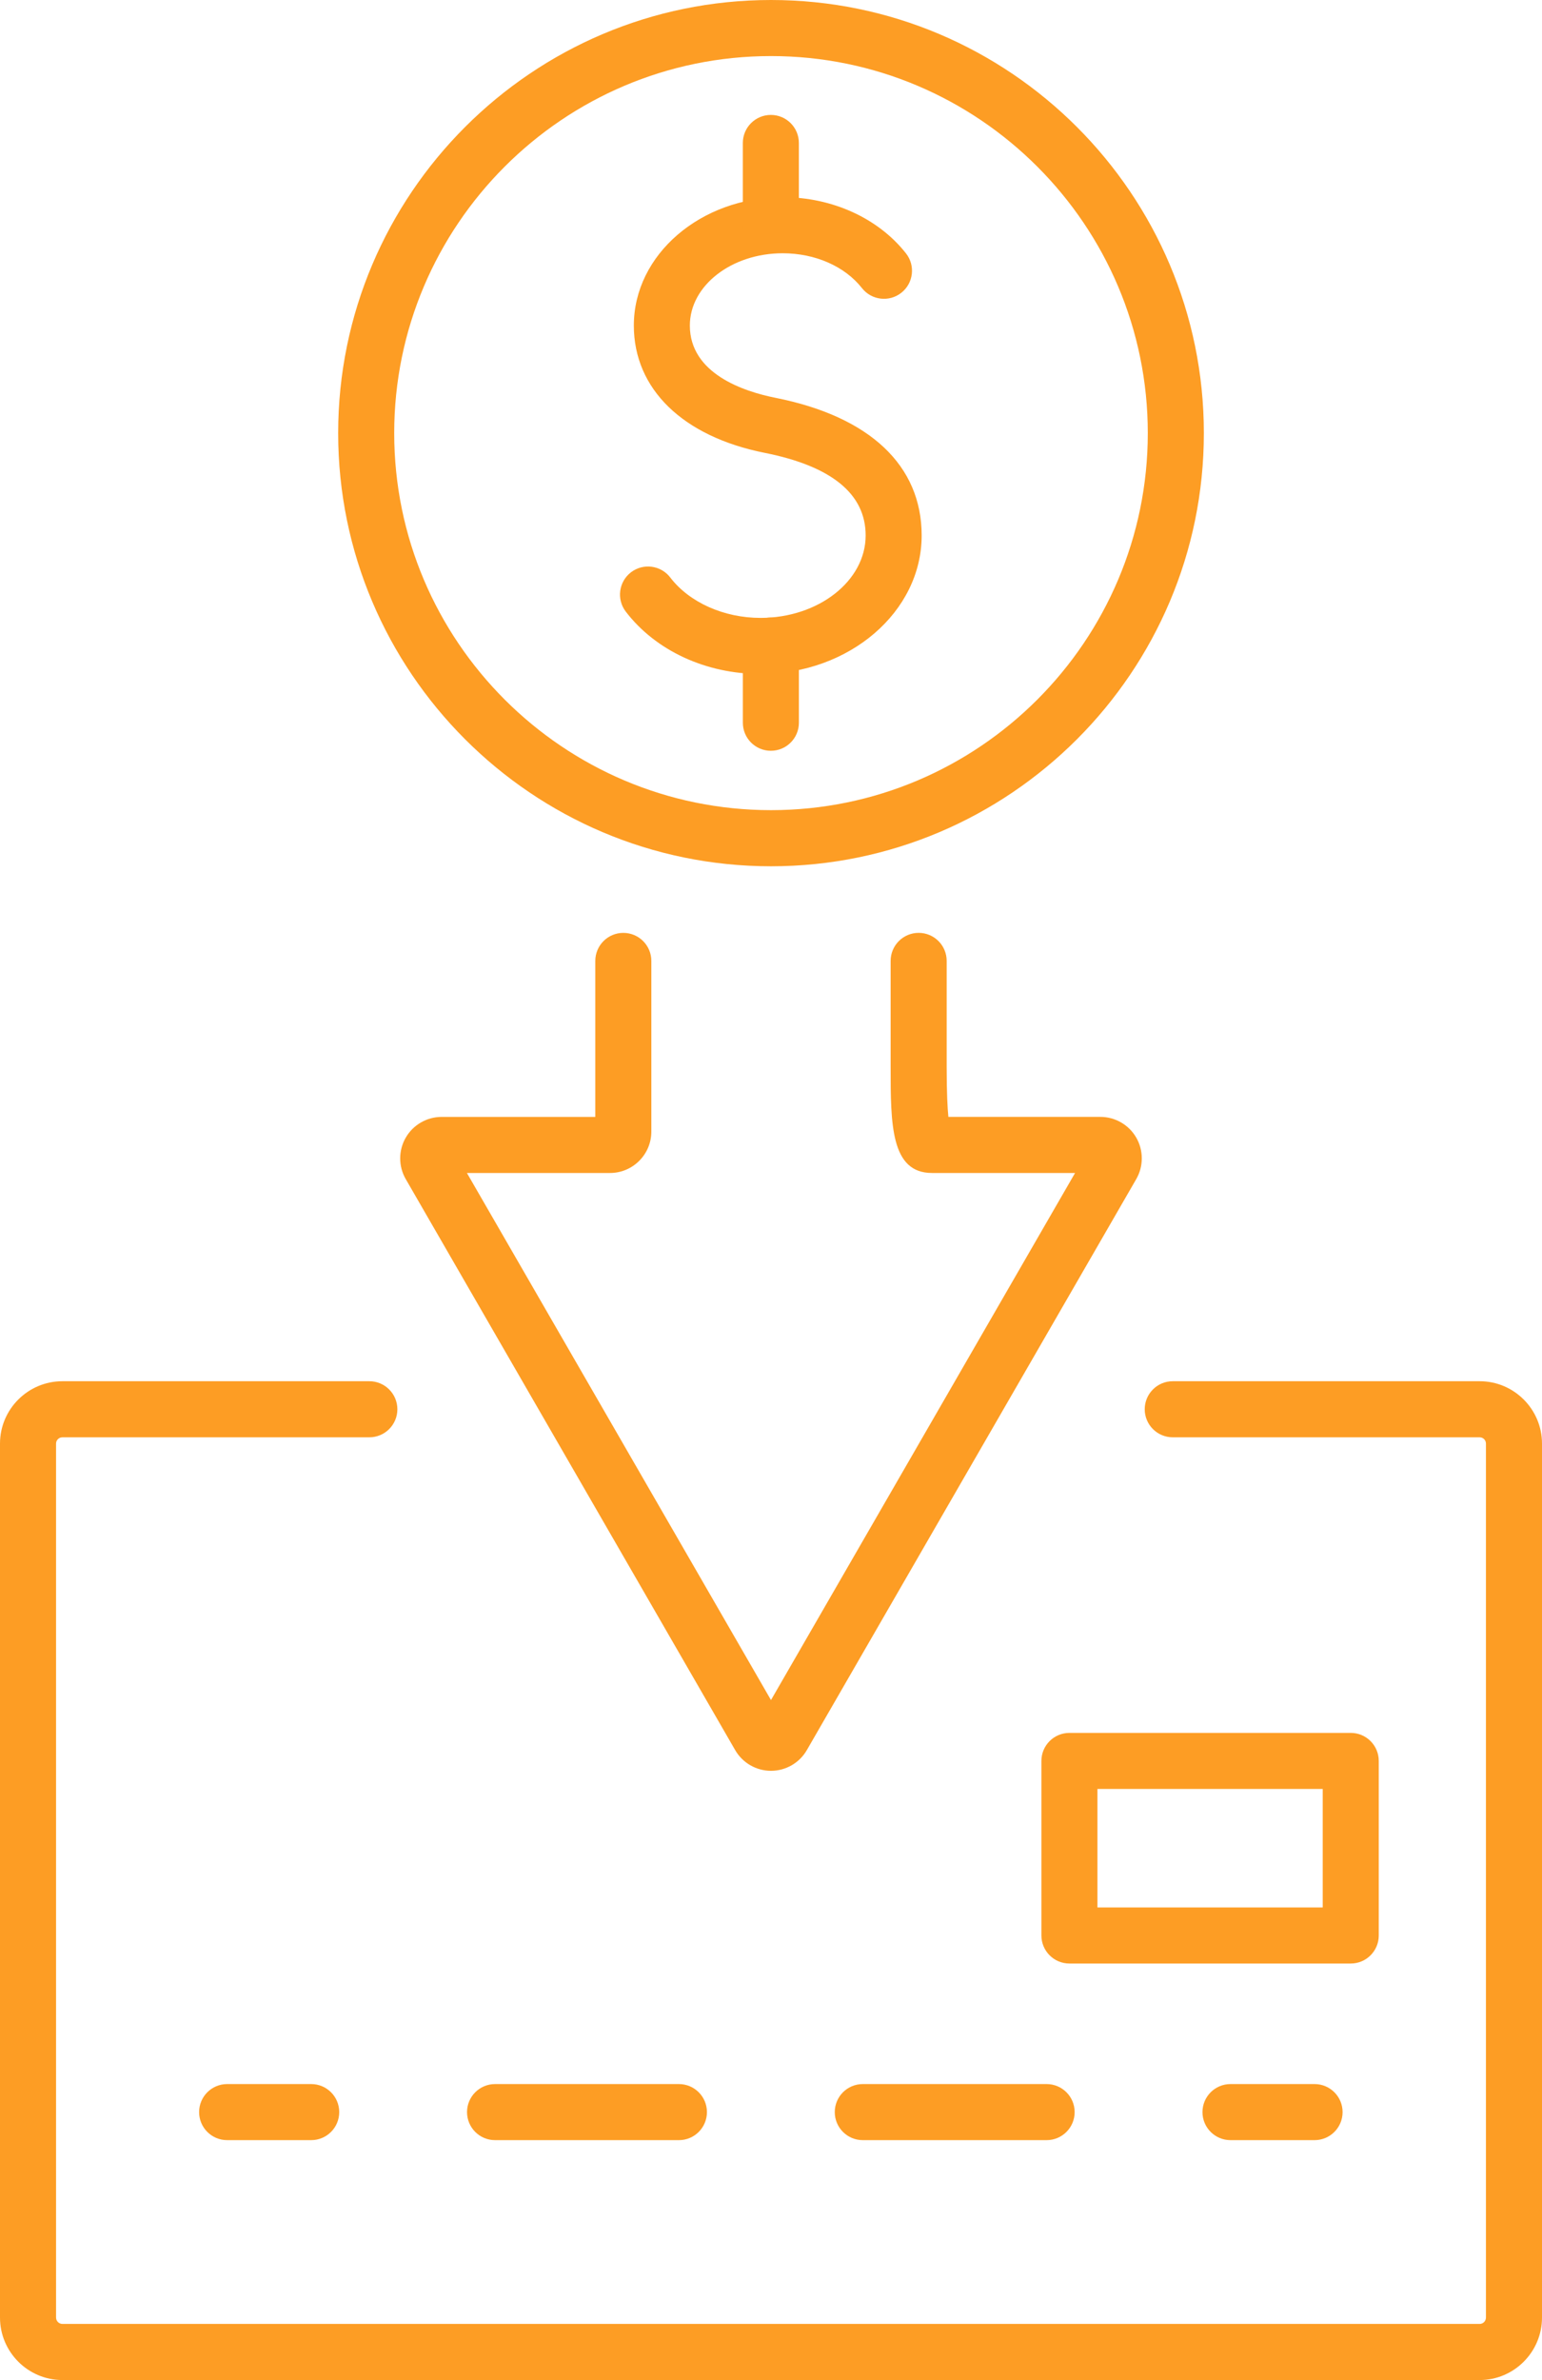
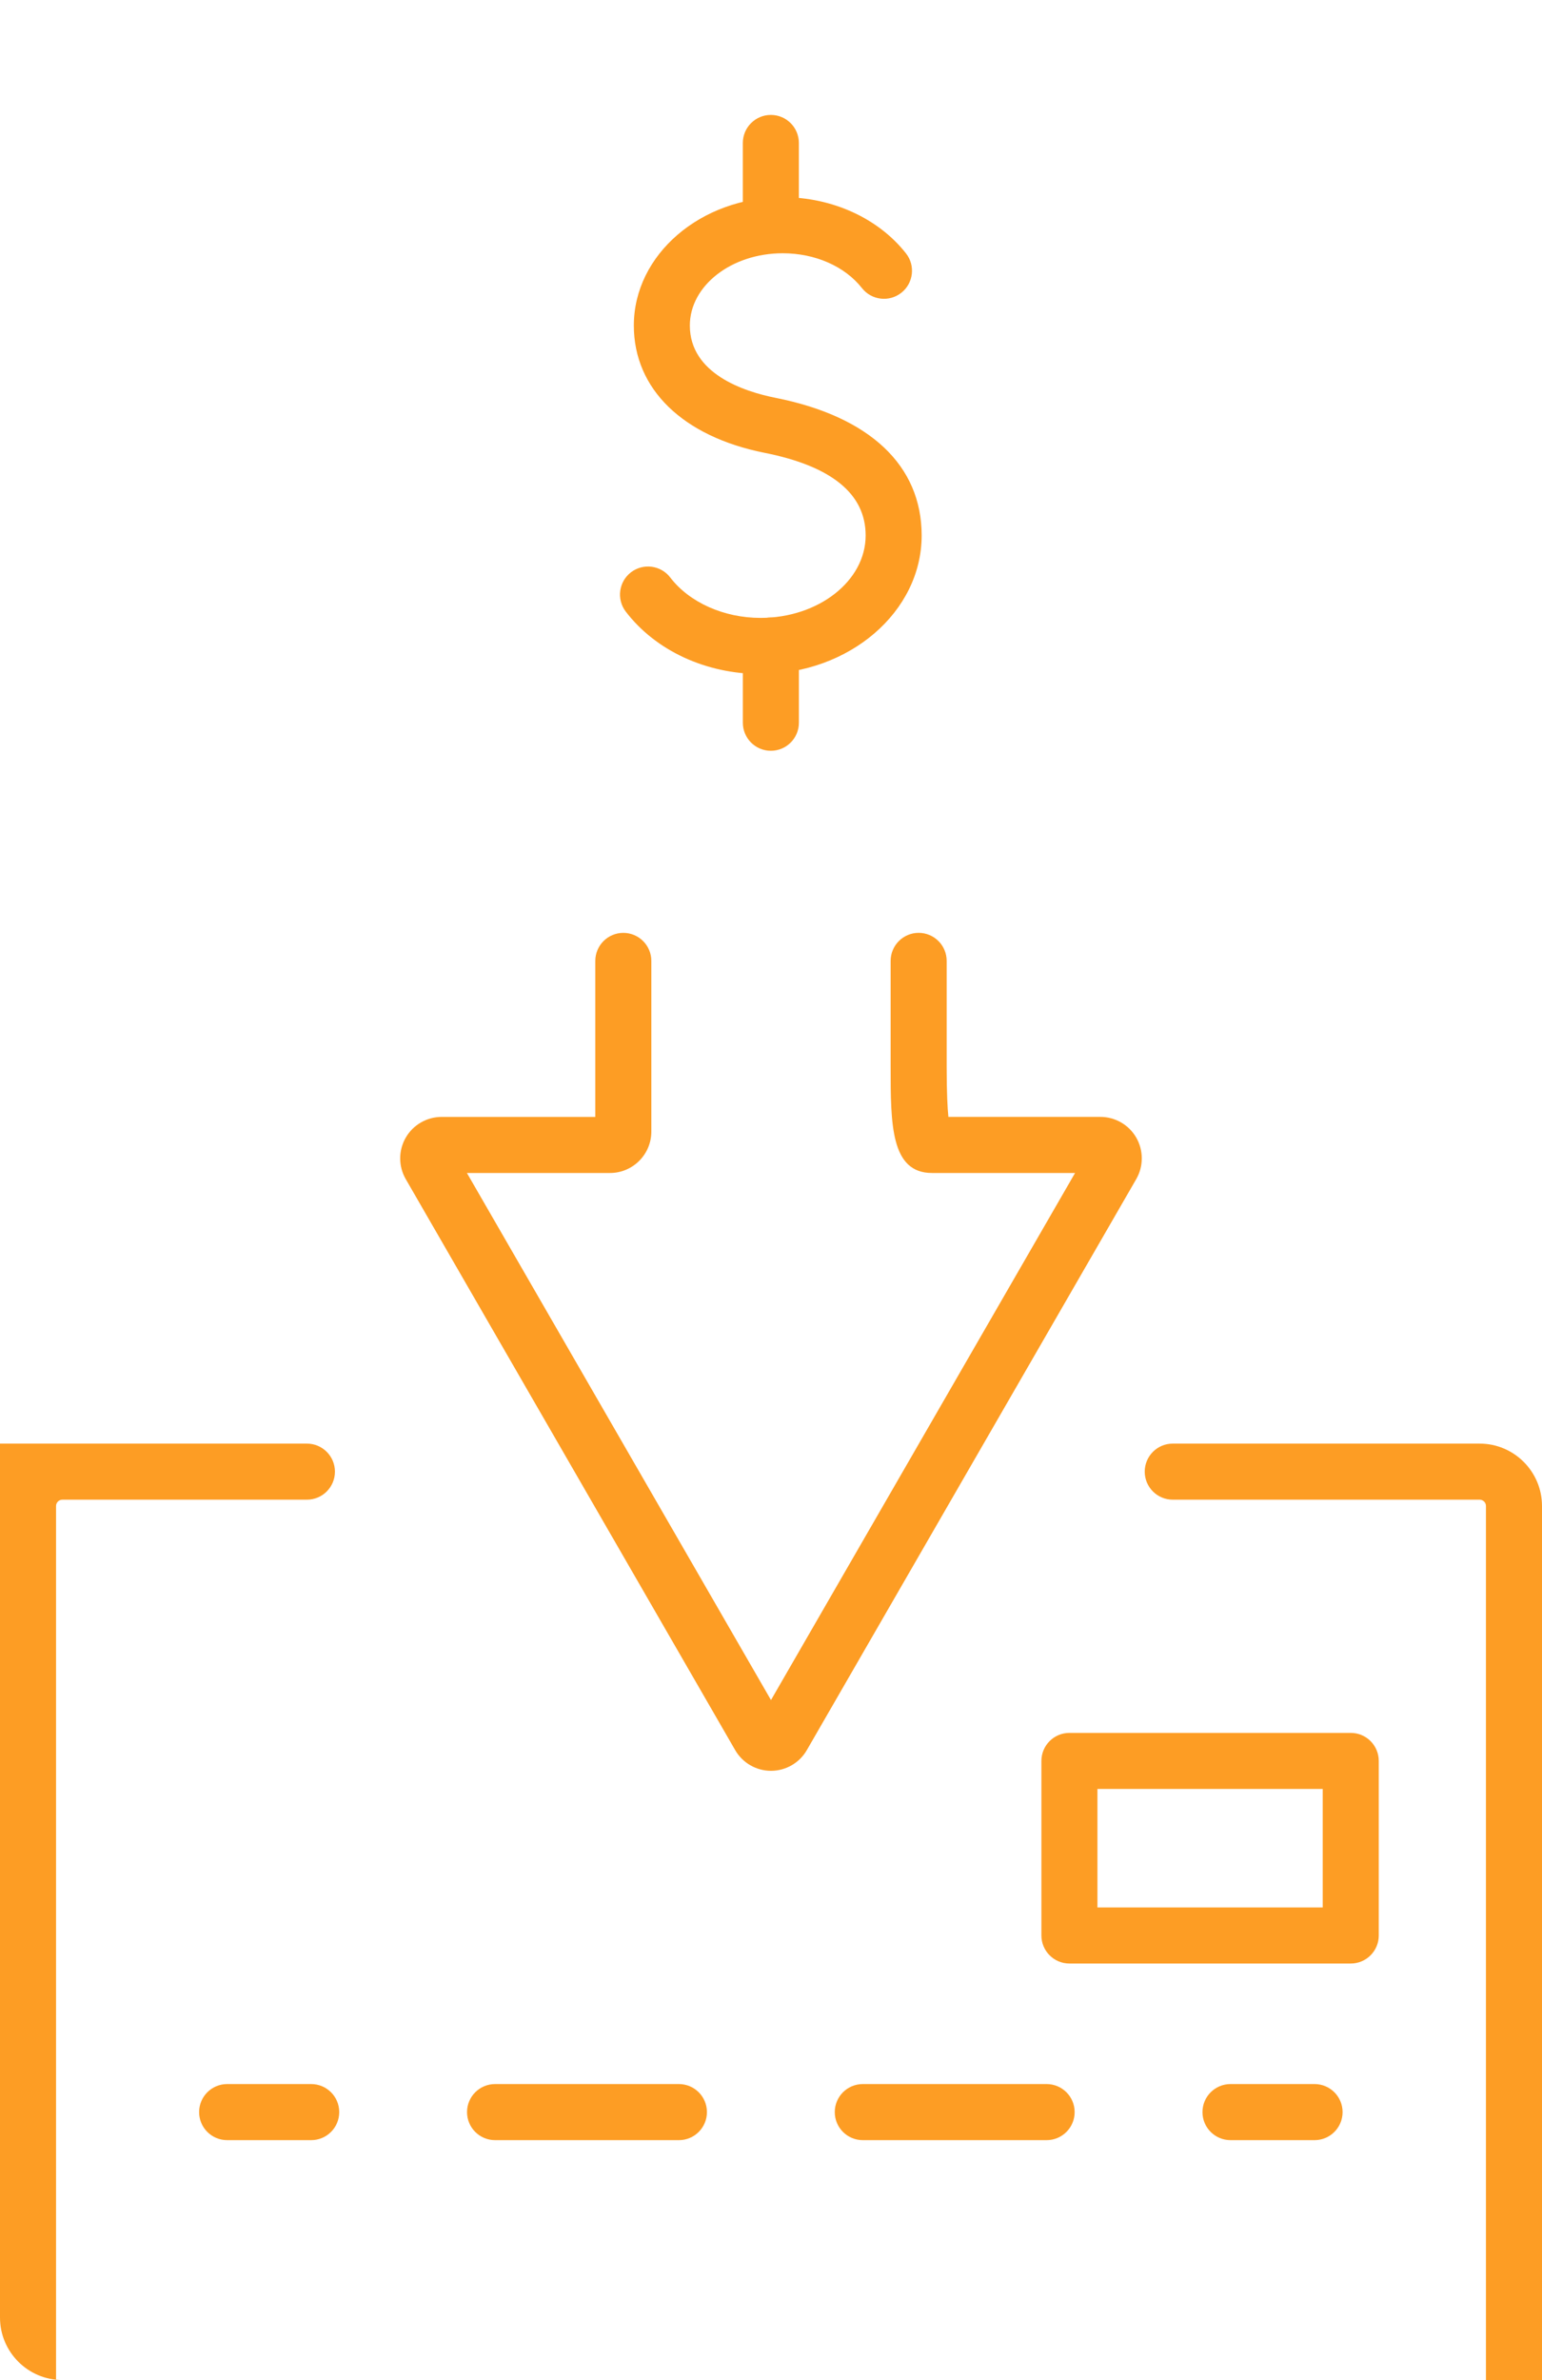
<svg xmlns="http://www.w3.org/2000/svg" id="Layer_2" viewBox="0 0 66.757 102.968">
  <defs>
    <style>.cls-1{fill:#fd9d24;}</style>
  </defs>
  <g id="Layer_1-2">
-     <path class="cls-1" d="M64.058,102.968H2.703c-1.49,0-2.703-1.212-2.703-2.703v-37.81c0-1.488,1.212-2.699,2.703-2.699h13.287c.67,0,1.213.543,1.213,1.213s-.543,1.213-1.213,1.213H2.703c-.152,0-.276.122-.276.272v37.81c0,.152.124.276.276.276h61.355c.15,0,.272-.124.272-.276v-37.81c0-.15-.122-.272-.272-.272h-13.287c-.67,0-1.213-.543-1.213-1.213s.543-1.213,1.213-1.213h13.287c1.488,0,2.699,1.211,2.699,2.699v37.81c0,1.49-1.211,2.703-2.699,2.703Z" />
+     <path class="cls-1" d="M64.058,102.968H2.703c-1.49,0-2.703-1.212-2.703-2.703v-37.81h13.287c.67,0,1.213.543,1.213,1.213s-.543,1.213-1.213,1.213H2.703c-.152,0-.276.122-.276.272v37.81c0,.152.124.276.276.276h61.355c.15,0,.272-.124.272-.276v-37.81c0-.15-.122-.272-.272-.272h-13.287c-.67,0-1.213-.543-1.213-1.213s.543-1.213,1.213-1.213h13.287c1.488,0,2.699,1.211,2.699,2.699v37.81c0,1.49-1.211,2.703-2.699,2.703Z" />
    <path class="cls-1" d="M58.477,84.948h-12.179c-.67,0-1.213-.543-1.213-1.213v-7.552c0-.67.543-1.213,1.213-1.213h12.179c.67,0,1.213.543,1.213,1.213v7.552c0,.67-.543,1.213-1.213,1.213ZM47.511,82.522h9.753v-5.126h-9.753v5.126Z" />
    <path class="cls-1" d="M13.473,92.589h-3.64c-.67,0-1.213-.543-1.213-1.213s.543-1.213,1.213-1.213h3.64c.67,0,1.213.543,1.213,1.213s-.543,1.213-1.213,1.213Z" />
    <path class="cls-1" d="M45.311,92.589h-7.959c-.67,0-1.213-.543-1.213-1.213s.543-1.213,1.213-1.213h7.959c.67,0,1.213.543,1.213,1.213s-.543,1.213-1.213,1.213ZM29.392,92.589h-7.96c-.67,0-1.213-.543-1.213-1.213s.543-1.213,1.213-1.213h7.96c.67,0,1.213.543,1.213,1.213s-.543,1.213-1.213,1.213Z" />
    <path class="cls-1" d="M56.911,92.589h-3.64c-.67,0-1.213-.543-1.213-1.213s.543-1.213,1.213-1.213h3.64c.67,0,1.213.543,1.213,1.213s-.543,1.213-1.213,1.213Z" />
    <path class="cls-1" d="M33.379,76.611c-.641,0-1.236-.345-1.554-.9l-14.261-24.702c-.319-.553-.318-1.239.002-1.792.319-.552.913-.896,1.55-.896h6.656v-6.749c0-.67.543-1.213,1.213-1.213s1.213.543,1.213,1.213v7.385c0,.987-.803,1.79-1.79,1.79h-6.194l13.164,22.803,13.164-22.803h-6.194c-1.79,0-1.79-2.127-1.79-4.591v-4.585c0-.67.543-1.213,1.213-1.213s1.213.543,1.213,1.213v4.585c0,1.126.036,1.783.074,2.164h6.583c.637,0,1.231.343,1.55.896.319.553.32,1.239.002,1.792l-14.263,24.707c-.316.551-.911.896-1.552.896ZM32.83,74.501l-.002.004.002-.004ZM33.926,74.497l.002.004-.002-.004Z" />
    <path class="cls-1" d="M32.926,29.159c-2.361,0-4.542-1.009-5.835-2.699-.407-.532-.306-1.294.226-1.701.532-.407,1.294-.306,1.701.226.824,1.078,2.322,1.747,3.908,1.747,2.509,0,4.55-1.6,4.55-3.566,0-1.795-1.47-2.998-4.369-3.574-3.549-.705-5.667-2.765-5.667-5.509,0-3.062,2.892-5.552,6.446-5.552,2.143,0,4.138.909,5.337,2.432.414.526.324,1.289-.203,1.704-.526.415-1.289.324-1.704-.203-.743-.943-2.026-1.507-3.431-1.507-2.217,0-4.02,1.402-4.02,3.126,0,2.08,2.327,2.854,3.714,3.129,4.077.811,6.322,2.925,6.322,5.954,0,3.304-3.13,5.992-6.977,5.992Z" />
    <path class="cls-1" d="M33.373,32.481c-.67,0-1.213-.543-1.213-1.213v-3.338c0-.67.543-1.213,1.213-1.213s1.213.543,1.213,1.213v3.338c0,.67-.543,1.213-1.213,1.213Z" />
    <path class="cls-1" d="M33.372,10.923c-.67,0-1.213-.543-1.213-1.213v-3.525c0-.67.543-1.213,1.213-1.213s1.213.543,1.213,1.213v3.525c0,.67-.543,1.213-1.213,1.213Z" />
-     <path class="cls-1" d="M33.379,37.478c-10.333,0-18.739-8.406-18.739-18.739S23.046,0,33.379,0c10.333,0,18.739,8.406,18.739,18.739s-8.406,18.739-18.739,18.739ZM33.379,2.426c-8.995,0-16.313,7.318-16.313,16.312s7.318,16.312,16.313,16.312,16.312-7.318,16.312-16.312S42.374,2.426,33.379,2.426Z" />
  </g>
</svg>